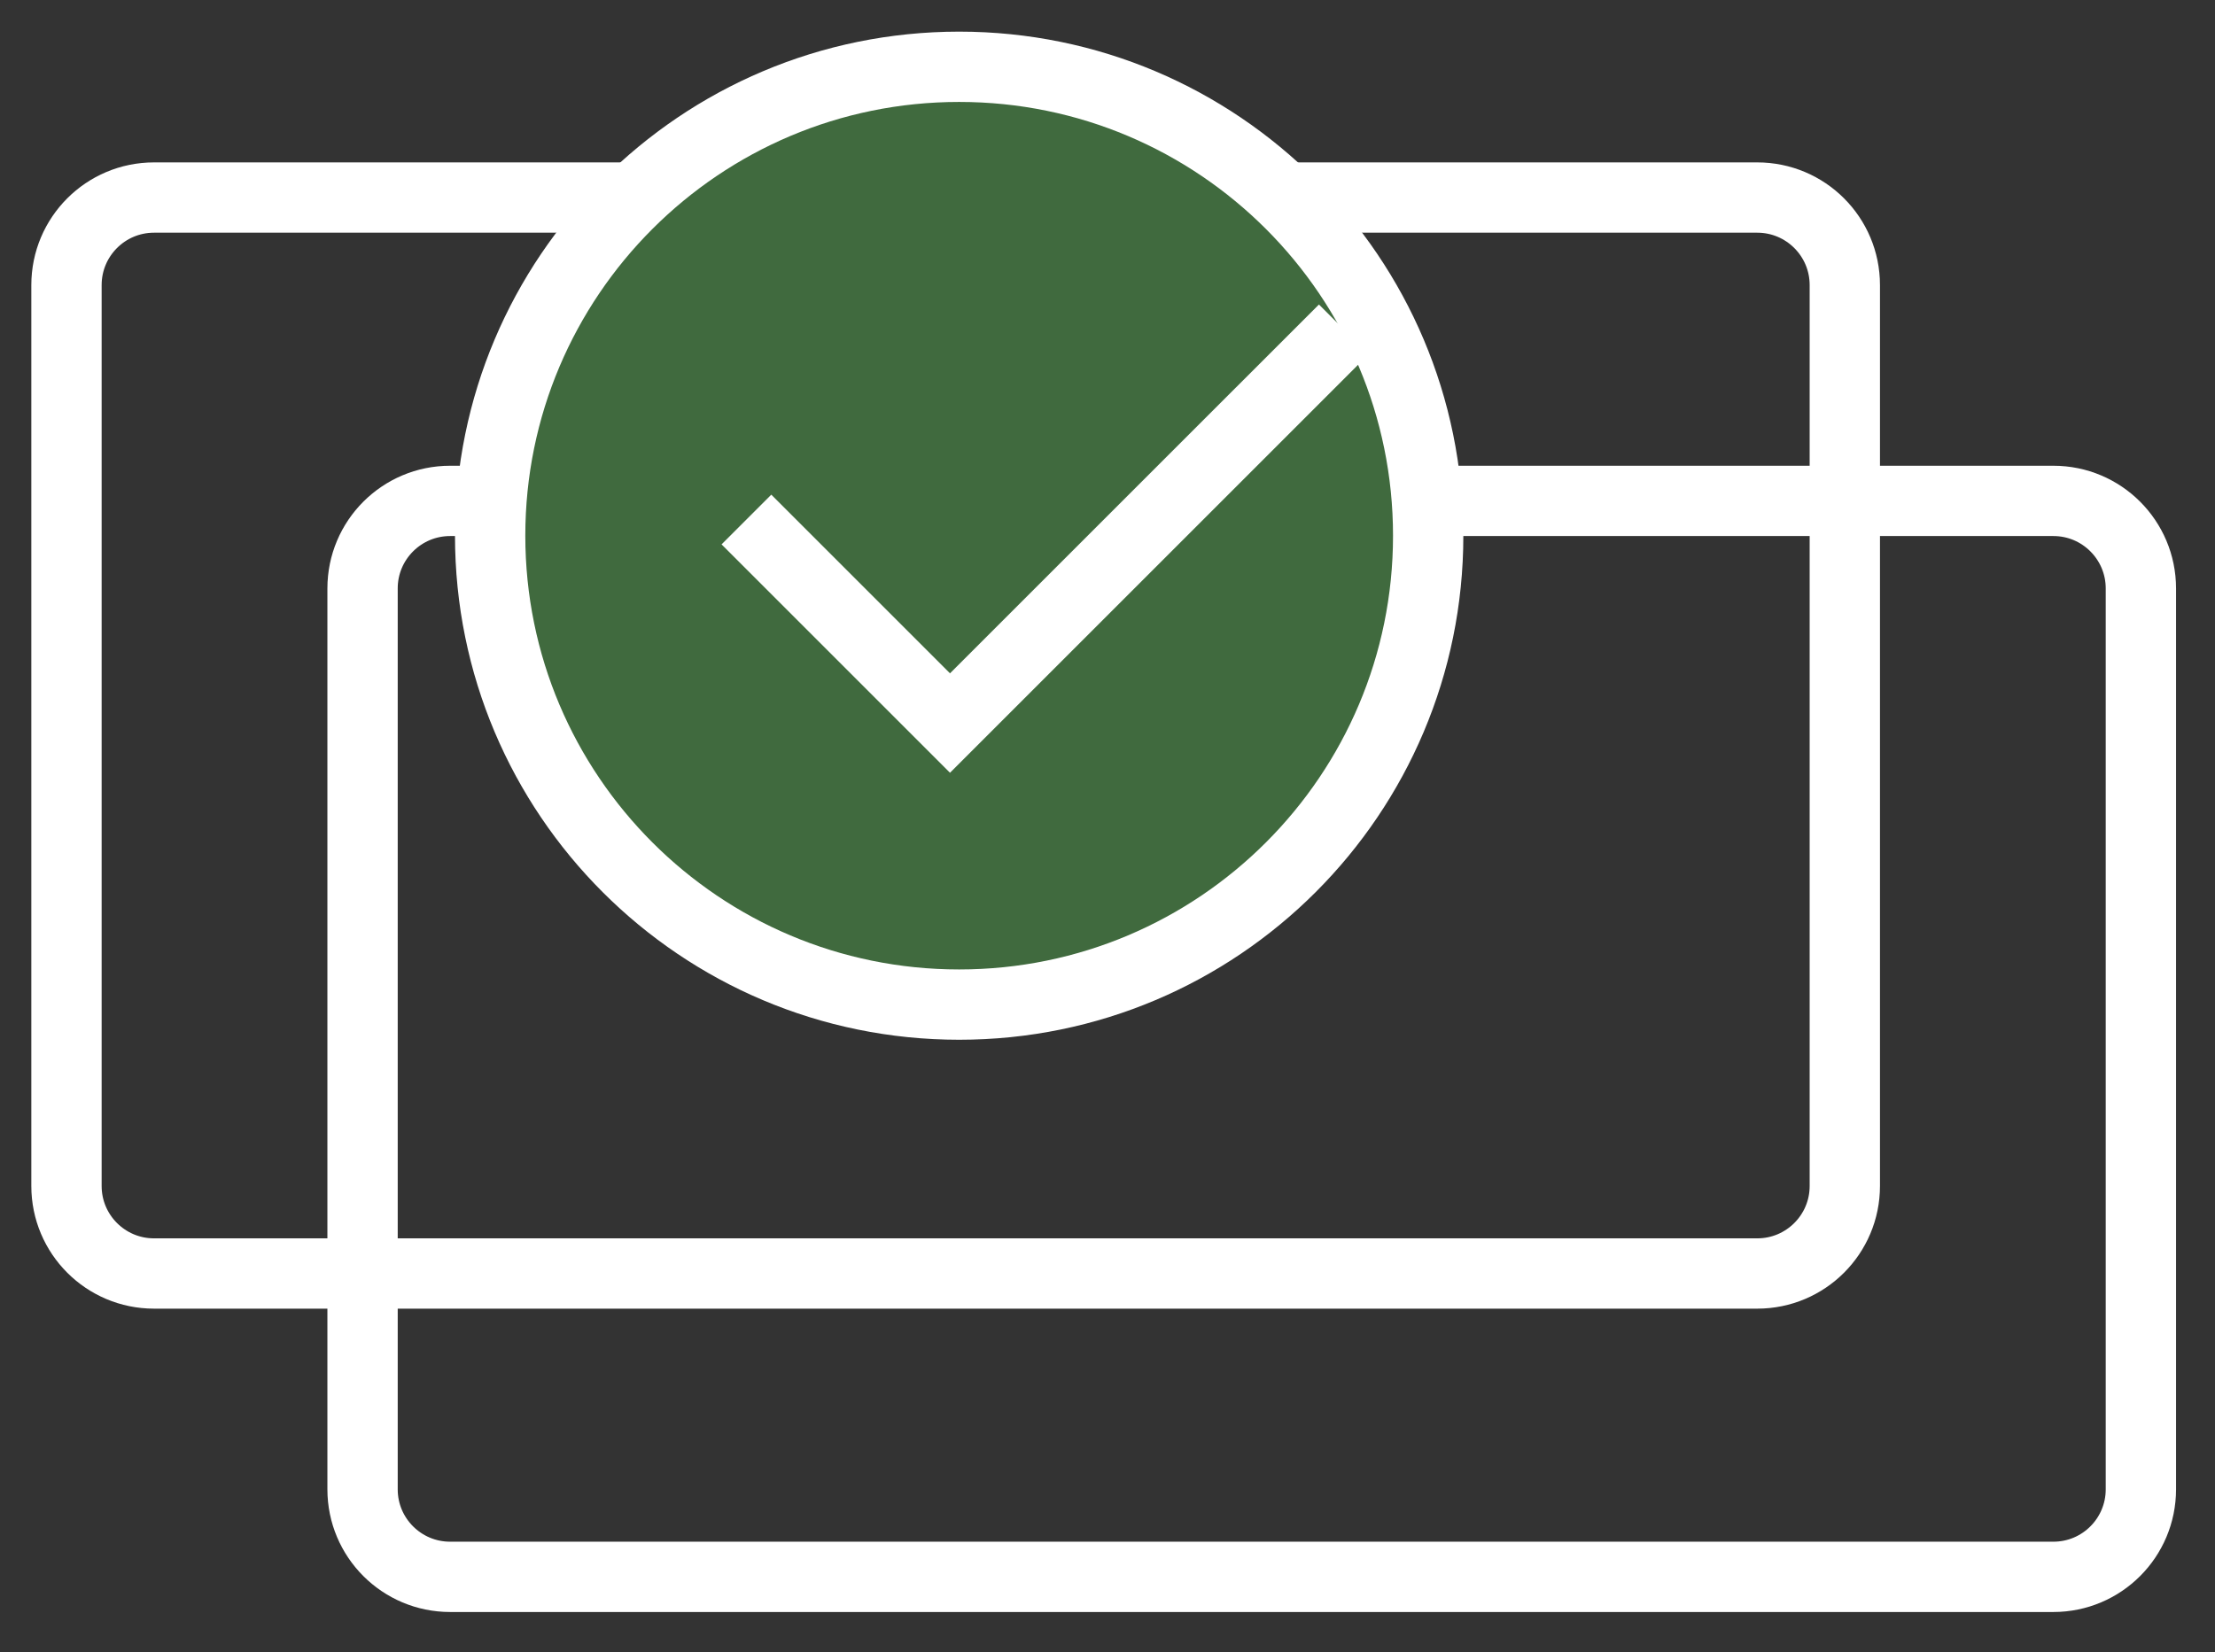
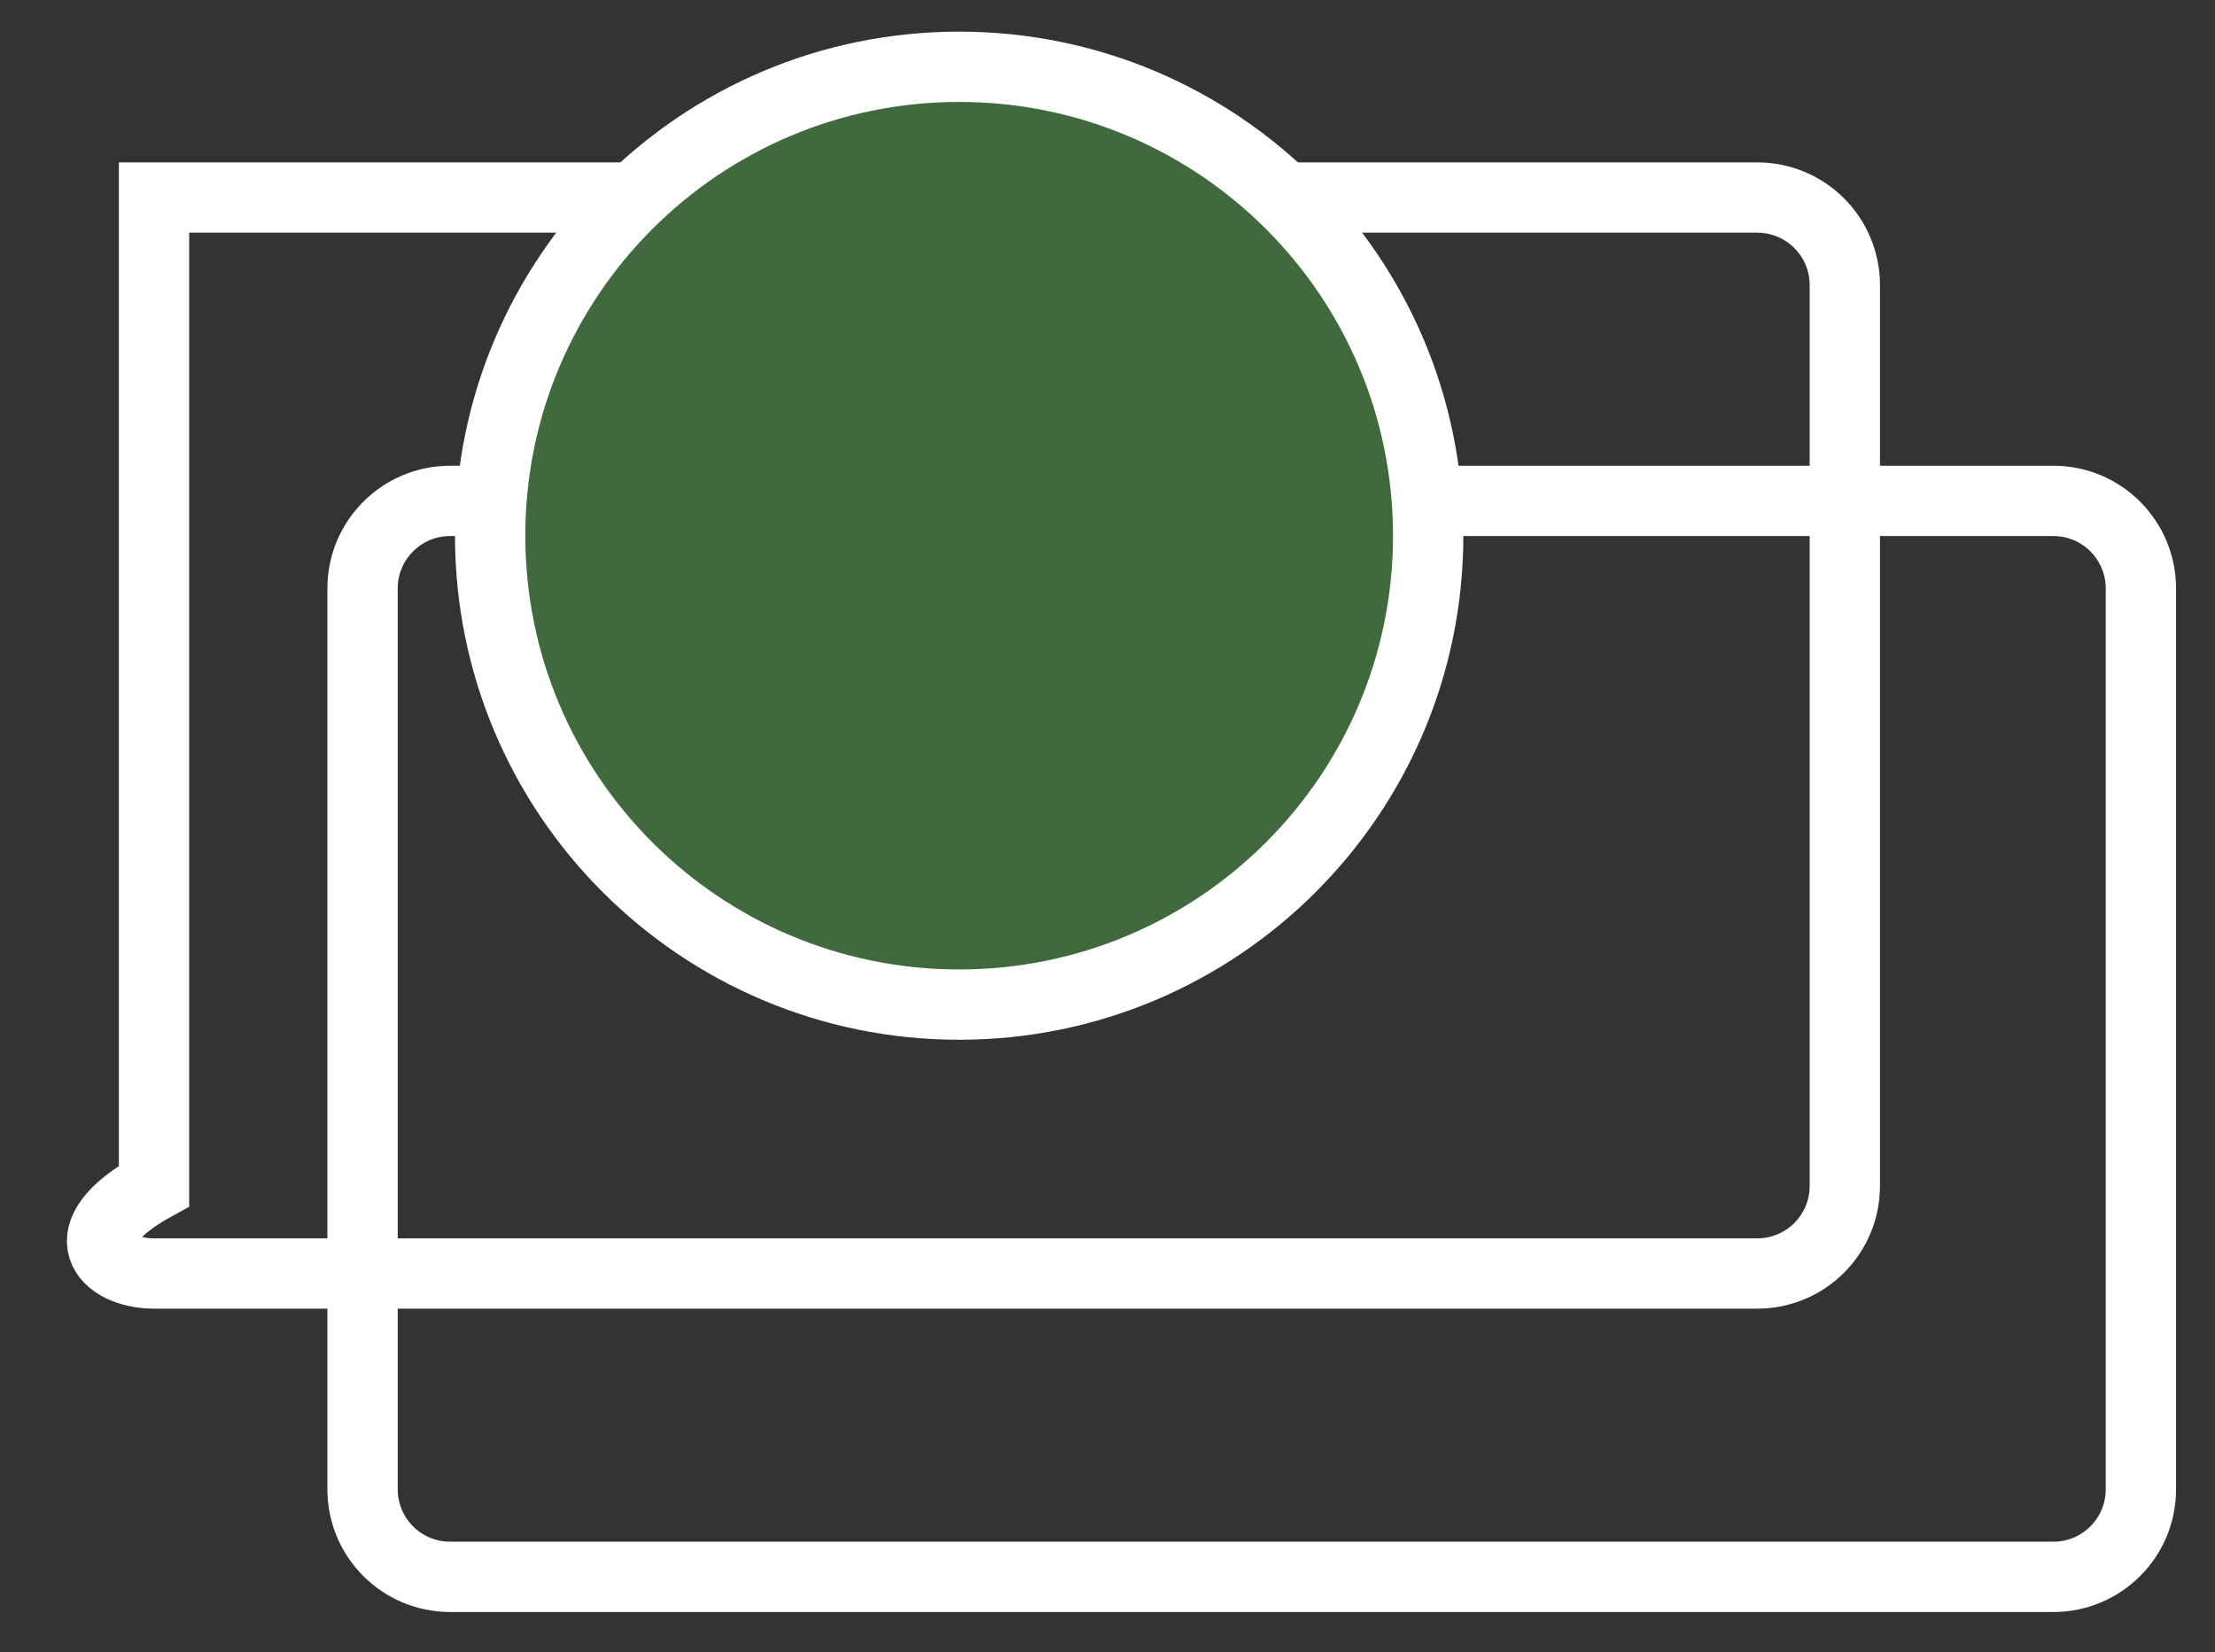
<svg xmlns="http://www.w3.org/2000/svg" width="63" height="47" viewBox="0 0 63 47" fill="none">
  <rect x="0" y="0" width="63" height="47" fill="#333333" stroke="none" />
  <path d="M58.403 14.25H12.803C11.427 14.25 10.312 15.365 10.312 16.74V42.37C10.312 43.745 11.427 44.86 12.803 44.86H58.403C59.778 44.86 60.892 43.745 60.892 42.37V16.74C60.892 15.365 59.778 14.25 58.403 14.25Z" stroke="white" stroke-width="2" stroke-miterlimit="10" />
-   <path d="M49.981 5.62H4.381C3.005 5.62 1.891 6.735 1.891 8.11V33.74C1.891 35.115 3.005 36.23 4.381 36.23H49.981C51.356 36.23 52.471 35.115 52.471 33.74V8.11C52.471 6.735 51.356 5.62 49.981 5.62Z" stroke="white" stroke-width="2" stroke-miterlimit="10" />
+   <path d="M49.981 5.62H4.381V33.74C1.891 35.115 3.005 36.23 4.381 36.23H49.981C51.356 36.23 52.471 35.115 52.471 33.74V8.11C52.471 6.735 51.356 5.62 49.981 5.62Z" stroke="white" stroke-width="2" stroke-miterlimit="10" />
  <path d="M27.281 28.58C34.649 28.58 40.621 22.608 40.621 15.24C40.621 7.873 34.649 1.9 27.281 1.9C19.914 1.9 13.941 7.873 13.941 15.24C13.941 22.608 19.914 28.58 27.281 28.58Z" fill="#406A3E" stroke="white" stroke-width="2" stroke-miterlimit="10" />
-   <path d="M21.23 14.78L27.02 20.57L38.221 9.37" stroke="white" stroke-width="2" stroke-miterlimit="10" />
</svg>